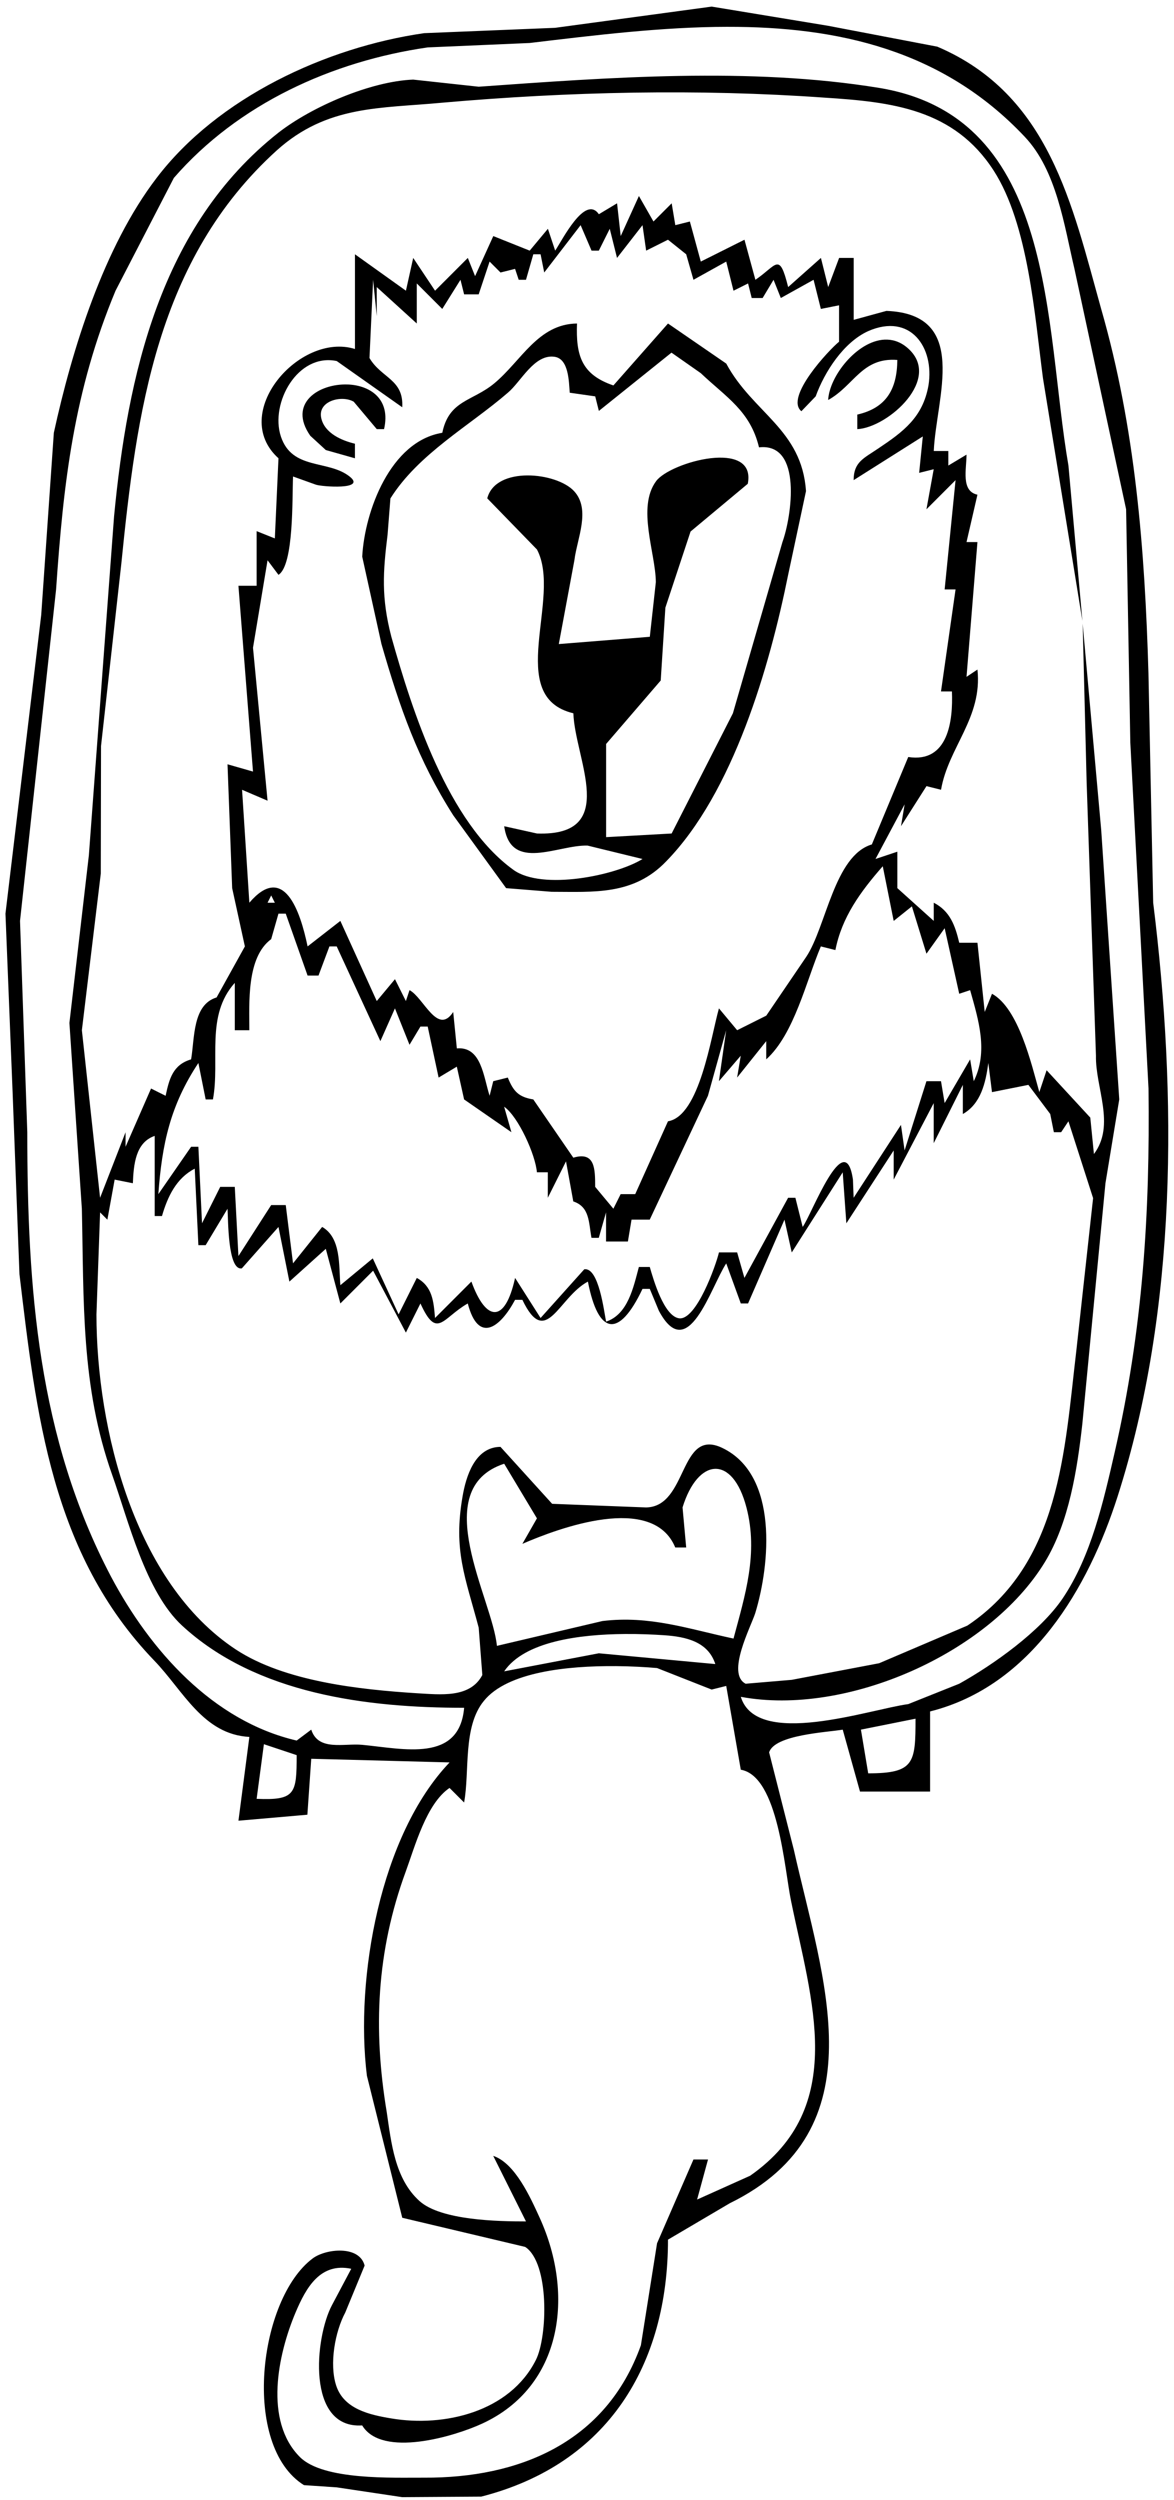
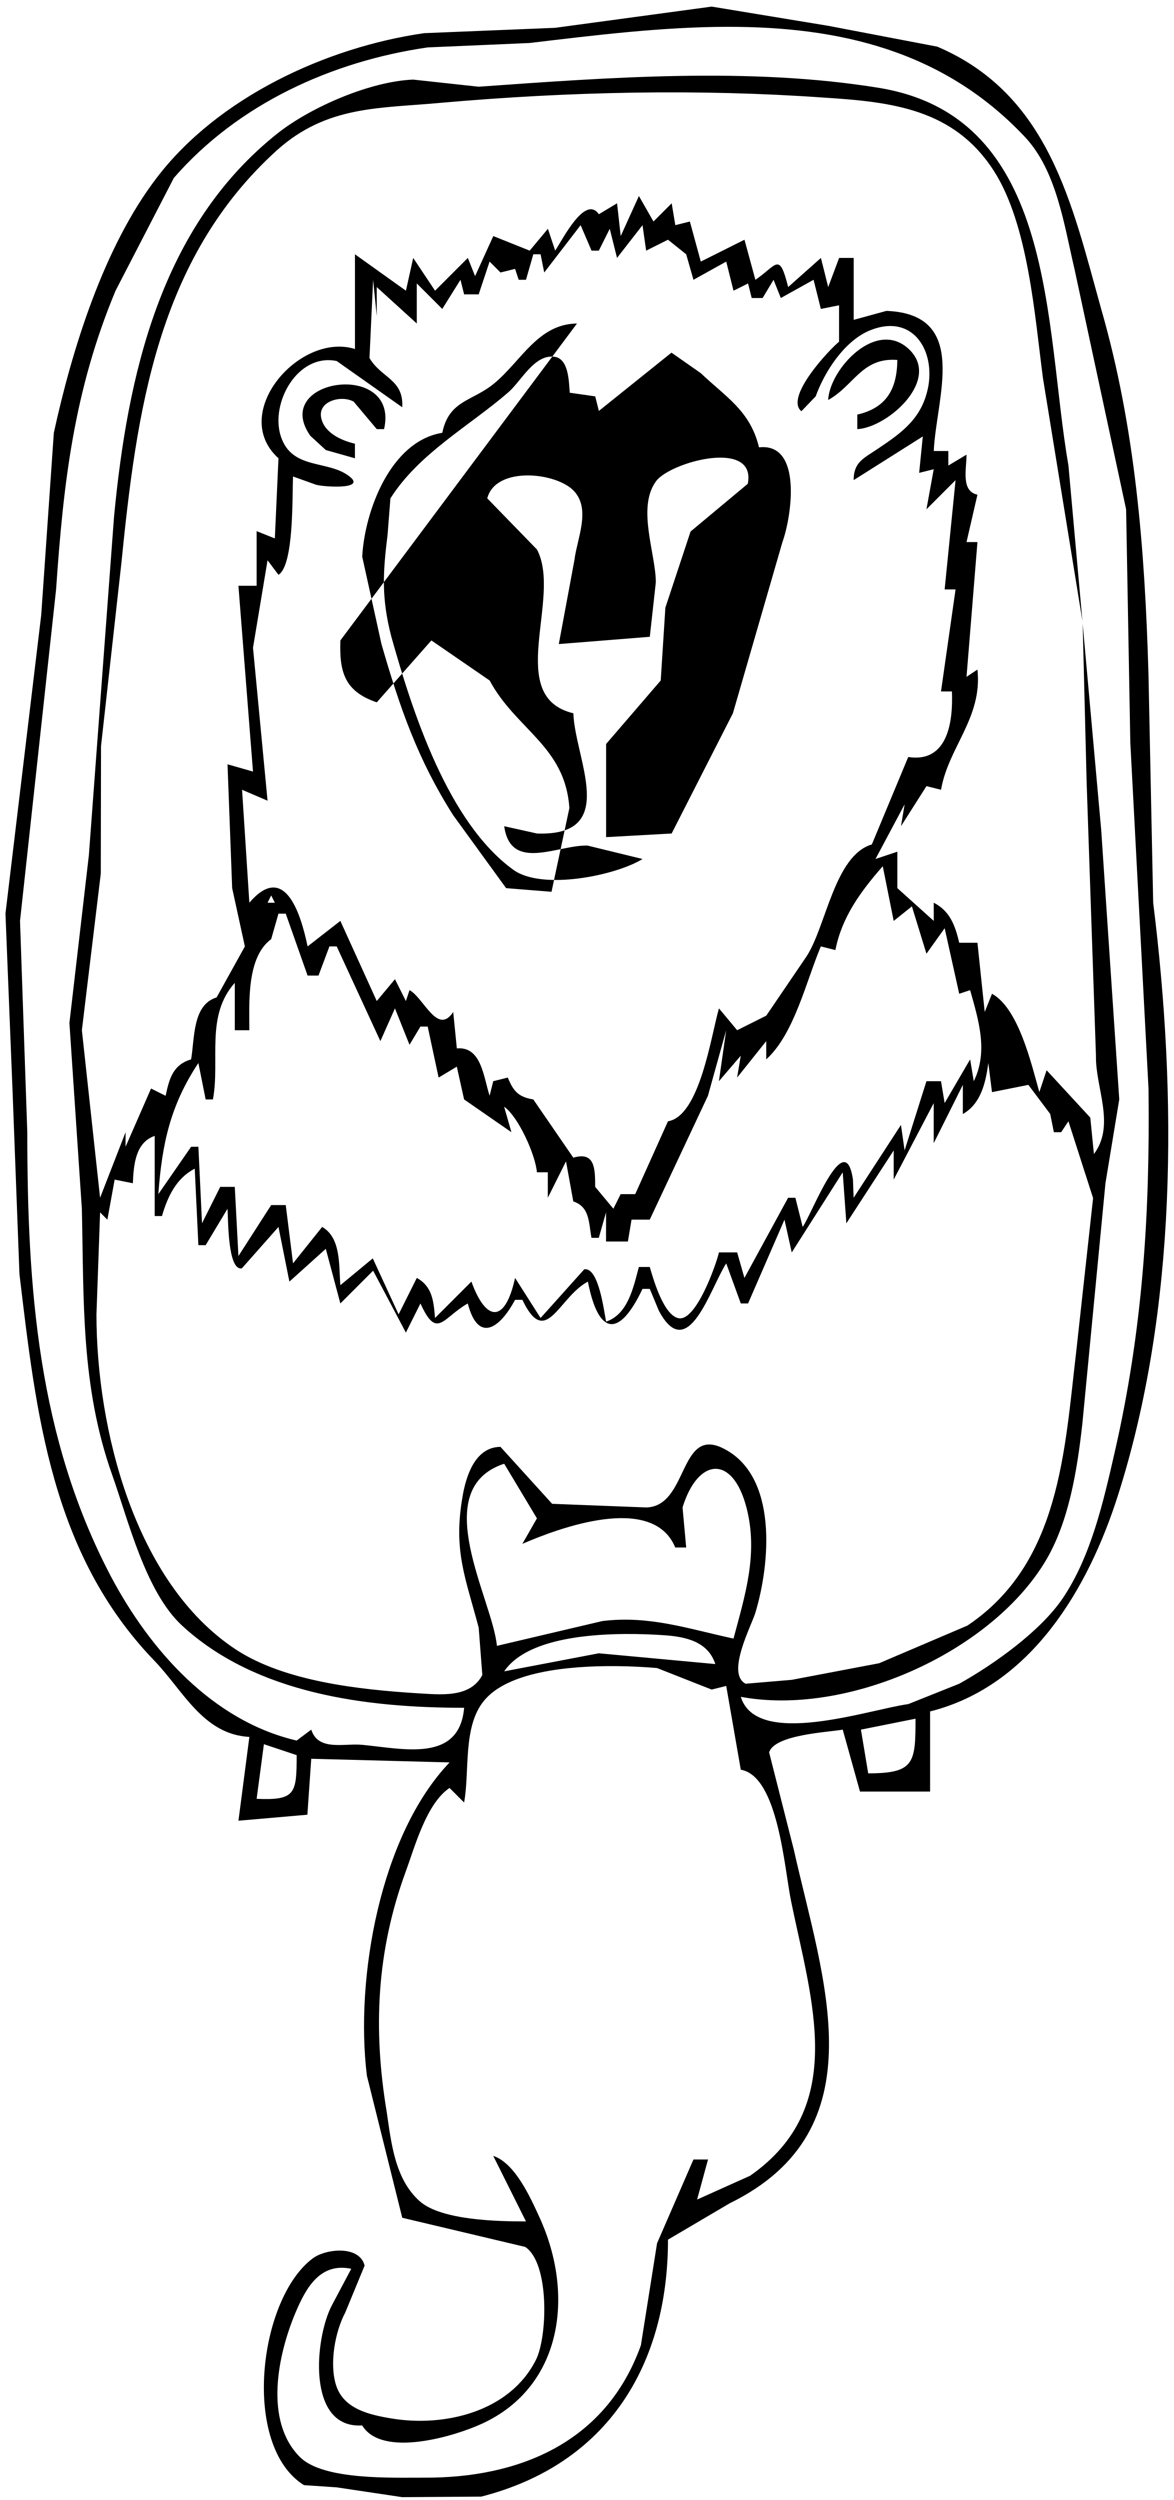
<svg xmlns="http://www.w3.org/2000/svg" xmlns:ns1="http://www.inkscape.org/namespaces/inkscape" xmlns:ns2="http://sodipodi.sourceforge.net/DTD/sodipodi-0.dtd" width="430" height="915" viewBox="0 0 113.771 242.094" version="1.1" id="svg8" ns1:version="0.92.1 r15371" ns2:docname="catlion.svg">
  <defs id="defs2" />
  <ns2:namedview id="base" pagecolor="#ffffff" bordercolor="#666666" borderopacity="1.0" ns1:pageopacity="0.0" ns1:pageshadow="2" ns1:zoom="0.7" ns1:cx="325.13072" ns1:cy="553.53538" ns1:document-units="px" ns1:current-layer="layer1" showgrid="false" fit-margin-top="0" fit-margin-left="0" fit-margin-right="0" fit-margin-bottom="0" units="px" ns1:window-width="1440" ns1:window-height="836" ns1:window-x="0" ns1:window-y="27" ns1:window-maximized="1" />
  <g ns1:label="Layer 1" ns1:groupmode="layer" id="layer1" transform="translate(-45.962,-22.595)">
-     <path style="fill:#000000;fill-opacity:1;fill-rule:nonzero;stroke:none;stroke-width:0.353" d="m 114.93,23.234 -15.169,2.055 -12.7,0.518 c -9.525,1.369 -19.992,6.244 -25.911,14.006 -5.134,6.702 -8.199,16.58 -9.971,24.694 l -1.222,17.639 -3.466,28.928 0.692,17.286 0.665,17.639 c 1.615,13.499 3.078,27.059 13.074,37.423 2.794,2.897 4.718,7.138 9.206,7.38 l -1.058,8.114 6.679,-0.58 0.376,-5.418 13.405,0.353 c -6.731,7.056 -9.173,20.896 -8.013,30.339 l 3.427,13.758 11.914,2.823 c 2.368,1.56 2.172,8.677 1.041,10.936 -2.528,5.042 -8.882,6.538 -14.013,5.673 -2.117,-0.349 -4.616,-0.907 -5.352,-3.203 -0.666,-2.079 -0.112,-5.183 0.888,-7.055 l 1.875,-4.544 c -0.504,-1.989 -3.766,-1.638 -5.027,-0.697 -5.272,3.936 -6.937,18.16 -0.852,21.96 l 3.175,0.214 6.35,0.95 7.661,-0.054 c 12.271,-3.138 18.092,-12.781 18.092,-24.885 l 5.984,-3.522 c 14.547,-7.133 9.024,-21.685 6.214,-34.225 l -2.398,-9.444 c 0.542,-1.708 5.582,-1.934 7.134,-2.197 l 1.673,5.997 h 6.793 v -7.761 c 9.842,-2.469 15.345,-11.995 18.17,-20.814 5.811,-18.141 5.769,-38.868 3.45,-57.502 l -0.459,-22.225 c -0.347,-11.977 -1.263,-23.75 -4.581,-35.278 -2.822,-10.102 -5.015,-20.767 -15.877,-25.4 l -10.582,-2.021 z m 1.539,1.959 c 10.629,-0.015 20.847,2.199 28.8,10.649 3.097,3.265 3.827,8.611 4.817,12.79 l 5.006,23.283 0.407,22.577 1.764,33.514 c 0.146,12.164 -0.551,23.354 -3.288,35.277 -1.082,4.715 -2.275,10.031 -5.037,14.111 -2.156,3.183 -6.679,6.395 -10.019,8.258 l -4.939,1.972 c -3.766,0.507 -14.687,4.316 -16.227,-0.705 10.231,1.907 24.08,-4.204 29.47,-13.053 2.341,-3.844 3.136,-8.983 3.63,-13.405 l 2.238,-23.283 1.337,-8.114 -1.75,-26.106 -1.797,-19.972 0.386,15.386 0.903,26.458 c -0.065,3.095 1.919,6.703 -0.197,9.525 l -0.352,-3.528 -4.233,-4.586 -0.706,2.117 c -0.772,-2.745 -2.009,-8.105 -4.586,-9.525 l -0.706,1.764 -0.705,-6.703 h -1.764 c -0.398,-1.674 -0.891,-3.06 -2.47,-3.88 v 1.764 l -3.528,-3.175 v -3.528 l -2.117,0.706 2.823,-5.292 -0.353,2.117 2.47,-3.881 1.411,0.353 c 0.706,-4.124 4.032,-6.969 3.528,-11.642 l -1.058,0.705 1.058,-13.052 h -1.058 l 1.058,-4.586 c -1.616,-0.346 -1.058,-2.469 -1.058,-3.88 l -1.764,1.058 V 66.271 h -1.411 c 0.234,-5.183 3.528,-13.253 -4.586,-13.569 l -3.175,0.869 v -5.997 h -1.411 l -1.058,2.822 -0.706,-2.822 -3.175,2.822 c -0.867,-3.468 -1.086,-2.116 -3.175,-0.705 l -1.058,-3.881 -4.233,2.117 -1.058,-3.88 -1.411,0.353 -0.353,-2.117 -1.764,1.764 -1.411,-2.47 -1.764,3.881 -0.353,-3.175 -1.764,1.058 c -1.331,-1.925 -3.528,2.469 -4.233,3.527 l -0.706,-2.117 -1.764,2.117 -3.528,-1.411 -1.764,3.88 -0.705,-1.764 -3.175,3.175 -2.117,-3.175 -0.706,3.175 -4.939,-3.528 v 9.172 C 74.981,54.719 68.13,62.64 72.949,66.976 l -0.353,7.761 -1.764,-0.705 v 5.292 h -1.764 l 1.411,17.992 -2.469,-0.706 0.451,11.995 1.232,5.645 -2.741,4.939 c -2.336,0.709 -2.117,3.916 -2.47,5.997 -1.764,0.521 -2.117,1.877 -2.47,3.528 l -1.411,-0.705 -2.47,5.644 v -1.411 l -2.47,6.35 -1.764,-16.228 1.833,-15.17 0.022,-12.347 1.965,-17.639 C 59.191,62.537 61.14,47.704 72.786,37.158 c 4.893,-4.401 10.042,-4.048 16.039,-4.618 12.219,-1.07 24.794,-1.36 37.042,-0.489 6.524,0.416 12.534,1.094 16.388,7.06 3.368,5.218 3.983,14.107 4.779,20.105 l 3.824,23.514 -1.354,-15.047 C 147.147,54.092 148.444,33.941 131.158,31.107 118.643,29.063 104.908,30.101 92.352,30.993 L 86.002,30.304 C 81.881,30.466 76.194,32.917 72.949,35.44 61.473,44.478 58.317,58.995 57.014,72.621 l -2.441,32.808 -1.884,16.228 1.205,17.992 c 0.204,8.911 -0.11,17.194 2.931,25.752 1.573,4.428 3.236,11.352 6.786,14.624 7.192,6.63 17.934,7.96 27.33,7.954 -0.465,5.33 -5.844,3.972 -9.878,3.588 -1.778,-0.169 -4.255,0.645 -4.939,-1.471 l -1.411,1.058 c -8.134,-1.887 -14.205,-8.737 -17.992,-15.875 -7.097,-13.489 -8.114,-27.96 -8.114,-43.039 L 47.902,111.779 51.398,79.676 C 52.105,69.361 53.118,60.438 57.159,50.749 L 62.81,39.826 C 69.049,32.649 78.146,28.524 87.413,27.186 l 9.878,-0.427 c 6.275,-0.747 12.8,-1.558 19.178,-1.567 z m -14.239,19.206 1.058,2.469 h 0.706 l 1.058,-2.117 0.705,2.823 2.47,-3.175 0.352,2.469 2.117,-1.058 1.764,1.411 0.705,2.47 3.175,-1.764 0.705,2.823 1.411,-0.706 0.353,1.411 h 1.058 l 1.058,-1.764 0.705,1.764 3.175,-1.764 0.705,2.822 1.764,-0.353 v 3.528 c -0.961,0.777 -5.292,5.386 -3.651,6.731 l 1.386,-1.439 c 0.854,-2.364 2.7,-5.236 5.088,-6.318 4.096,-1.795 6.435,1.58 5.842,5.26 -0.55,3.085 -2.424,4.473 -4.884,6.117 -1.378,0.938 -2.369,1.291 -2.369,3.055 l 6.703,-4.233 -0.353,3.528 1.411,-0.353 -0.705,3.881 2.822,-2.823 -1.058,10.583 h 1.058 l -1.411,9.878 h 1.058 c 0.121,2.857 -0.366,6.948 -4.233,6.35 l -3.527,8.467 c -3.633,1.078 -4.425,7.97 -6.35,10.875 l -3.881,5.706 -2.822,1.411 -1.764,-2.117 c -0.776,2.722 -1.865,10.434 -4.939,10.936 l -3.175,7.055 h -1.411 l -0.706,1.411 -1.764,-2.117 c -0.006,-1.725 0,-3.456 -2.117,-2.823 l -3.88,-5.644 c -1.431,-0.227 -1.933,-0.792 -2.47,-2.117 l -1.411,0.352 -0.352,1.411 c -0.595,-1.831 -0.793,-4.797 -3.175,-4.586 l -0.353,-3.527 c -1.517,2.315 -2.856,-1.378 -4.233,-2.117 l -0.353,1.058 -1.058,-2.117 -1.764,2.117 -3.528,-7.761 -3.175,2.47 c -0.721,-3.483 -2.317,-8.114 -5.644,-4.233 l -0.706,-10.936 2.47,1.058 -1.411,-14.812 1.411,-8.472 1.058,1.411 c 1.502,-0.954 1.321,-7.408 1.411,-9.525 l 2.218,0.795 c 0.56,0.195 4.945,0.531 3.262,-0.794 -2.093,-1.648 -5.57,-0.583 -6.661,-3.882 -1.06,-3.235 1.631,-8.088 5.414,-7.299 l 6.35,4.477 c 0.155,-2.711 -2.017,-2.807 -3.175,-4.769 l 0.352,-7.578 0.353,3.527 V 50.396 l 3.88,3.528 v -3.881 l 2.47,2.47 1.764,-2.822 0.353,1.411 h 1.411 l 1.058,-3.175 1.058,1.058 1.411,-0.352 0.353,1.058 h 0.705 L 97.644,47.221 h 0.705 l 0.353,1.764 z m -0.352,9.525 c -3.776,0.045 -5.398,3.624 -8.015,5.796 -2.109,1.75 -4.392,1.613 -5.038,4.788 -5.033,0.814 -7.524,7.598 -7.761,11.994 l 1.866,8.467 c 1.784,6.181 3.517,11.183 6.954,16.581 l 5.125,7.055 4.4,0.353 c 4.111,0.007 7.94,0.352 11.107,-2.942 6.507,-6.657 10.036,-18.89 11.823,-27.748 l 1.732,-8.116 c -0.41,-5.992 -5.157,-7.568 -7.729,-12.347 l -5.645,-3.88 -5.292,5.997 c -3.106,-1.058 -3.638,-2.914 -3.527,-5.997 z m 29.807,1.561 c -2.671,0.125 -5.359,3.55 -5.466,5.848 2.535,-1.411 3.26,-4.138 6.702,-3.881 -0.025,2.822 -1.058,4.647 -3.88,5.292 v 1.411 c 2.979,-0.155 8.354,-4.93 4.827,-7.901 -0.688,-0.58 -1.435,-0.803 -2.183,-0.768 z m -20.65,1.261 2.837,1.985 c 2.469,2.341 4.798,3.659 5.645,7.187 4.233,-0.478 3.163,6.703 2.27,9.173 l -4.8,16.58 -5.937,11.642 -6.35,0.353 v -9.023 l 5.292,-6.147 0.451,-7.055 2.441,-7.372 5.545,-4.623 c 0.859,-4.396 -7.497,-2.117 -8.88,-0.261 -1.89,2.552 -0.05,6.981 -0.03,9.786 l -0.584,5.292 -8.82,0.705 1.511,-8.114 c 0.253,-2.09 1.609,-4.895 -0.018,-6.682 -1.694,-1.862 -7.617,-2.462 -8.426,0.685 l 4.817,4.953 c 2.469,4.668 -3.197,14.257 3.528,15.861 0.143,4.433 4.502,11.931 -3.528,11.642 l -3.175,-0.705 c 0.627,4.486 5.21,1.783 8.082,1.876 l 5.324,1.299 c -2.618,1.613 -9.72,3.054 -12.503,1.058 -6.368,-4.586 -9.812,-15.369 -11.839,-22.578 -0.992,-3.82 -0.809,-6.292 -0.367,-9.878 l 0.276,-3.522 c 2.738,-4.347 7.685,-7.036 11.38,-10.236 1.272,-1.058 2.56,-3.772 4.534,-3.479 1.38,0.204 1.38,2.435 1.463,3.479 l 2.47,0.353 0.353,1.411 z m -31.384,3.084 c -2.793,-0.104 -5.817,1.829 -3.617,4.969 l 1.502,1.379 2.822,0.798 v -1.411 c -1.279,-0.304 -2.93,-1.012 -3.262,-2.468 -0.387,-1.691 2.006,-2.27 3.147,-1.599 l 2.232,2.655 h 0.705 c 0.675,-2.932 -1.357,-4.244 -3.529,-4.325 z m 51.86,46.658 1.058,5.292 1.764,-1.411 1.411,4.586 1.764,-2.47 1.411,6.35 1.058,-0.352 c 0.828,2.947 1.764,5.938 0.352,8.819 l -0.352,-2.117 -2.47,4.233 -0.353,-2.117 h -1.411 l -2.117,6.703 -0.353,-2.47 -4.586,7.056 -0.067,-1.764 c -0.767,-5.292 -4.024,3.442 -4.872,4.586 l -0.705,-2.822 h -0.706 l -4.233,7.761 -0.705,-2.469 h -1.764 c -0.294,1.253 -2.208,6.635 -3.881,6.378 -1.462,-0.236 -2.469,-3.746 -2.822,-4.967 h -1.058 c -0.528,1.975 -1.058,4.586 -3.175,5.292 -0.198,-0.957 -0.706,-5.292 -2.117,-5.069 l -4.233,4.717 -2.47,-3.881 c -0.982,4.471 -2.833,4.234 -4.233,0.353 l -3.527,3.528 c -0.129,-1.621 -0.256,-3.052 -1.764,-3.881 l -1.764,3.528 -2.503,-5.422 -3.142,2.6 c -0.152,-1.928 0.08,-4.586 -1.764,-5.645 l -2.822,3.528 -0.706,-5.645 h -1.411 l -3.175,4.939 -0.353,-6.702 h -1.411 l -1.764,3.527 -0.353,-7.408 h -0.705 l -3.175,4.586 c 0.353,-4.83 1.145,-8.581 3.88,-12.7 l 0.706,3.528 h 0.705 c 0.706,-3.819 -0.743,-8.086 2.117,-11.289 v 4.586 h 1.411 c 0,-2.641 -0.283,-7.056 2.117,-8.82 l 0.705,-2.469 h 0.705 l 2.117,5.997 h 1.058 l 1.058,-2.822 h 0.706 l 4.233,9.172 1.411,-3.175 1.411,3.528 1.058,-1.764 h 0.705 l 1.058,4.939 1.764,-1.058 0.705,3.175 4.586,3.175 -0.706,-2.47 c 1.375,0.955 3.043,4.668 3.175,6.35 h 1.058 v 2.47 l 1.764,-3.528 0.705,3.88 c 1.601,0.531 1.485,2.034 1.764,3.528 h 0.706 l 0.705,-2.47 v 2.823 h 2.117 l 0.353,-2.117 h 1.764 l 5.64,-11.995 1.768,-6.35 -0.705,4.939 2.117,-2.469 -0.353,2.117 2.822,-3.528 v 1.764 c 2.709,-2.436 3.881,-7.605 5.292,-10.936 l 1.411,0.352 c 0.621,-3.175 2.421,-5.644 4.586,-8.114 z m -59.267,2.822 0.352,0.706 h -0.705 z m 69.497,16.228 0.353,2.822 3.527,-0.705 2.117,2.822 0.353,1.764 h 0.705 l 0.706,-1.058 2.391,7.44 -1.626,14.785 c -1.146,9.634 -1.537,20.581 -10.556,26.612 l -8.553,3.646 -8.467,1.607 -4.468,0.378 c -1.907,-0.966 0.508,-5.513 0.931,-6.842 1.421,-4.657 2.289,-13.375 -3.202,-15.998 -4.197,-1.993 -3.307,5.689 -7.373,5.768 l -9.11,-0.352 -5.006,-5.515 c -2.495,0.017 -3.351,2.897 -3.676,4.809 -0.905,5.219 0.254,7.761 1.565,12.7 l 0.352,4.586 c -1.191,2.27 -4.091,1.887 -6.35,1.764 -5.533,-0.353 -12.802,-1.128 -17.533,-4.233 -9.817,-6.461 -13.511,-21.385 -13.512,-32.455 l 0.353,-9.878 0.706,0.706 0.705,-3.881 1.764,0.353 c 0.077,-1.764 0.236,-3.942 2.117,-4.586 v 7.761 h 0.706 c 0.541,-1.874 1.391,-3.674 3.175,-4.586 l 0.352,7.408 h 0.706 l 2.117,-3.527 c 0.074,0.936 -1.76e-4,6.026 1.389,5.774 l 3.55,-4.011 1.058,5.292 3.528,-3.175 1.411,5.292 3.175,-3.175 3.175,5.997 1.411,-2.822 c 1.614,3.537 2.117,1.411 4.586,0 1.031,3.947 3.15,2.336 4.586,-0.353 h 0.706 c 2.293,4.792 3.479,-0.23 6.35,-1.764 1.009,5.199 3.009,5.522 5.292,0.705 h 0.705 l 0.88,2.118 c 2.822,5.29 5.008,-2.259 6.529,-4.587 l 1.411,3.88 h 0.705 l 3.528,-8.114 0.705,3.175 4.939,-7.761 0.353,4.939 4.586,-7.055 v 2.822 l 3.88,-7.408 v 3.881 l 2.822,-5.645 v 2.822 c 1.76,-0.999 2.212,-3.035 2.47,-4.939 z m -46.92,38.805 3.175,5.292 -1.411,2.47 c 3.484,-1.512 12.627,-4.935 14.817,0.353 h 1.058 l -0.353,-3.881 c 1.488,-4.825 4.854,-5.144 6.195,0.014 1.154,4.441 -0.125,8.453 -1.256,12.686 -4.383,-0.937 -8.114,-2.253 -12.7,-1.699 l -10.23,2.405 c -0.405,-4.491 -6.772,-15.17 0.705,-17.639 z m 11.681,16.491 c 1.448,-0.011 2.783,0.049 3.841,0.121 2.076,0.143 4.233,0.61 4.939,2.791 l -11.289,-1.044 -9.173,1.75 c 1.975,-2.91 7.338,-3.584 11.681,-3.617 z m -0.906,3.11 c 1.542,0.012 2.948,0.095 4.041,0.188 l 5.292,2.084 1.411,-0.353 1.411,8.114 c 3.647,0.628 4.233,9.675 4.87,12.7 1.96,9.642 5.568,19.956 -3.962,26.619 l -5.142,2.309 1.058,-3.88 h -1.411 l -3.528,8.114 -1.566,9.878 c -3.378,9.45 -11.848,12.868 -21.012,12.82 -2.995,-0.015 -9.752,0.278 -12.03,-1.996 -3.513,-3.507 -2.125,-9.967 -0.425,-13.994 1.036,-2.454 2.408,-4.862 5.399,-4.239 l -1.872,3.527 c -1.656,3.116 -2.503,11.994 2.93,11.642 1.927,3.175 8.971,1.058 11.642,-0.181 7.761,-3.583 8.963,-12.464 5.561,-19.927 -0.903,-1.98 -2.386,-5.291 -4.503,-5.997 l 3.175,6.35 c -2.679,0 -8.231,-0.096 -10.319,-1.974 -2.4,-2.16 -2.734,-5.645 -3.174,-8.609 -1.337,-8.02 -0.989,-15.581 1.835,-23.283 0.905,-2.469 2.006,-6.596 4.25,-8.114 l 1.411,1.411 c 0.557,-3.001 -0.146,-7.33 1.917,-9.839 2.267,-2.811 8.113,-3.404 12.739,-3.368 z m 29.089,5.093 c 0,4.281 -0.099,5.292 -4.586,5.292 l -0.705,-4.233 z m -63.148,2.47 3.175,1.058 c 0,3.726 -0.11,4.395 -3.88,4.233 z" id="path4522" ns1:connector-curvature="0" />
+     <path style="fill:#000000;fill-opacity:1;fill-rule:nonzero;stroke:none;stroke-width:0.353" d="m 114.93,23.234 -15.169,2.055 -12.7,0.518 c -9.525,1.369 -19.992,6.244 -25.911,14.006 -5.134,6.702 -8.199,16.58 -9.971,24.694 l -1.222,17.639 -3.466,28.928 0.692,17.286 0.665,17.639 c 1.615,13.499 3.078,27.059 13.074,37.423 2.794,2.897 4.718,7.138 9.206,7.38 l -1.058,8.114 6.679,-0.58 0.376,-5.418 13.405,0.353 c -6.731,7.056 -9.173,20.896 -8.013,30.339 l 3.427,13.758 11.914,2.823 c 2.368,1.56 2.172,8.677 1.041,10.936 -2.528,5.042 -8.882,6.538 -14.013,5.673 -2.117,-0.349 -4.616,-0.907 -5.352,-3.203 -0.666,-2.079 -0.112,-5.183 0.888,-7.055 l 1.875,-4.544 c -0.504,-1.989 -3.766,-1.638 -5.027,-0.697 -5.272,3.936 -6.937,18.16 -0.852,21.96 l 3.175,0.214 6.35,0.95 7.661,-0.054 c 12.271,-3.138 18.092,-12.781 18.092,-24.885 l 5.984,-3.522 c 14.547,-7.133 9.024,-21.685 6.214,-34.225 l -2.398,-9.444 c 0.542,-1.708 5.582,-1.934 7.134,-2.197 l 1.673,5.997 h 6.793 v -7.761 c 9.842,-2.469 15.345,-11.995 18.17,-20.814 5.811,-18.141 5.769,-38.868 3.45,-57.502 l -0.459,-22.225 c -0.347,-11.977 -1.263,-23.75 -4.581,-35.278 -2.822,-10.102 -5.015,-20.767 -15.877,-25.4 l -10.582,-2.021 z m 1.539,1.959 c 10.629,-0.015 20.847,2.199 28.8,10.649 3.097,3.265 3.827,8.611 4.817,12.79 l 5.006,23.283 0.407,22.577 1.764,33.514 c 0.146,12.164 -0.551,23.354 -3.288,35.277 -1.082,4.715 -2.275,10.031 -5.037,14.111 -2.156,3.183 -6.679,6.395 -10.019,8.258 l -4.939,1.972 c -3.766,0.507 -14.687,4.316 -16.227,-0.705 10.231,1.907 24.08,-4.204 29.47,-13.053 2.341,-3.844 3.136,-8.983 3.63,-13.405 l 2.238,-23.283 1.337,-8.114 -1.75,-26.106 -1.797,-19.972 0.386,15.386 0.903,26.458 c -0.065,3.095 1.919,6.703 -0.197,9.525 l -0.352,-3.528 -4.233,-4.586 -0.706,2.117 c -0.772,-2.745 -2.009,-8.105 -4.586,-9.525 l -0.706,1.764 -0.705,-6.703 h -1.764 c -0.398,-1.674 -0.891,-3.06 -2.47,-3.88 v 1.764 l -3.528,-3.175 v -3.528 l -2.117,0.706 2.823,-5.292 -0.353,2.117 2.47,-3.881 1.411,0.353 c 0.706,-4.124 4.032,-6.969 3.528,-11.642 l -1.058,0.705 1.058,-13.052 h -1.058 l 1.058,-4.586 c -1.616,-0.346 -1.058,-2.469 -1.058,-3.88 l -1.764,1.058 V 66.271 h -1.411 c 0.234,-5.183 3.528,-13.253 -4.586,-13.569 l -3.175,0.869 v -5.997 h -1.411 l -1.058,2.822 -0.706,-2.822 -3.175,2.822 c -0.867,-3.468 -1.086,-2.116 -3.175,-0.705 l -1.058,-3.881 -4.233,2.117 -1.058,-3.88 -1.411,0.353 -0.353,-2.117 -1.764,1.764 -1.411,-2.47 -1.764,3.881 -0.353,-3.175 -1.764,1.058 c -1.331,-1.925 -3.528,2.469 -4.233,3.527 l -0.706,-2.117 -1.764,2.117 -3.528,-1.411 -1.764,3.88 -0.705,-1.764 -3.175,3.175 -2.117,-3.175 -0.706,3.175 -4.939,-3.528 v 9.172 C 74.981,54.719 68.13,62.64 72.949,66.976 l -0.353,7.761 -1.764,-0.705 v 5.292 h -1.764 l 1.411,17.992 -2.469,-0.706 0.451,11.995 1.232,5.645 -2.741,4.939 c -2.336,0.709 -2.117,3.916 -2.47,5.997 -1.764,0.521 -2.117,1.877 -2.47,3.528 l -1.411,-0.705 -2.47,5.644 v -1.411 l -2.47,6.35 -1.764,-16.228 1.833,-15.17 0.022,-12.347 1.965,-17.639 C 59.191,62.537 61.14,47.704 72.786,37.158 c 4.893,-4.401 10.042,-4.048 16.039,-4.618 12.219,-1.07 24.794,-1.36 37.042,-0.489 6.524,0.416 12.534,1.094 16.388,7.06 3.368,5.218 3.983,14.107 4.779,20.105 l 3.824,23.514 -1.354,-15.047 C 147.147,54.092 148.444,33.941 131.158,31.107 118.643,29.063 104.908,30.101 92.352,30.993 L 86.002,30.304 C 81.881,30.466 76.194,32.917 72.949,35.44 61.473,44.478 58.317,58.995 57.014,72.621 l -2.441,32.808 -1.884,16.228 1.205,17.992 c 0.204,8.911 -0.11,17.194 2.931,25.752 1.573,4.428 3.236,11.352 6.786,14.624 7.192,6.63 17.934,7.96 27.33,7.954 -0.465,5.33 -5.844,3.972 -9.878,3.588 -1.778,-0.169 -4.255,0.645 -4.939,-1.471 l -1.411,1.058 c -8.134,-1.887 -14.205,-8.737 -17.992,-15.875 -7.097,-13.489 -8.114,-27.96 -8.114,-43.039 L 47.902,111.779 51.398,79.676 C 52.105,69.361 53.118,60.438 57.159,50.749 L 62.81,39.826 C 69.049,32.649 78.146,28.524 87.413,27.186 l 9.878,-0.427 c 6.275,-0.747 12.8,-1.558 19.178,-1.567 z m -14.239,19.206 1.058,2.469 h 0.706 l 1.058,-2.117 0.705,2.823 2.47,-3.175 0.352,2.469 2.117,-1.058 1.764,1.411 0.705,2.47 3.175,-1.764 0.705,2.823 1.411,-0.706 0.353,1.411 h 1.058 l 1.058,-1.764 0.705,1.764 3.175,-1.764 0.705,2.822 1.764,-0.353 v 3.528 c -0.961,0.777 -5.292,5.386 -3.651,6.731 l 1.386,-1.439 c 0.854,-2.364 2.7,-5.236 5.088,-6.318 4.096,-1.795 6.435,1.58 5.842,5.26 -0.55,3.085 -2.424,4.473 -4.884,6.117 -1.378,0.938 -2.369,1.291 -2.369,3.055 l 6.703,-4.233 -0.353,3.528 1.411,-0.353 -0.705,3.881 2.822,-2.823 -1.058,10.583 h 1.058 l -1.411,9.878 h 1.058 c 0.121,2.857 -0.366,6.948 -4.233,6.35 l -3.527,8.467 c -3.633,1.078 -4.425,7.97 -6.35,10.875 l -3.881,5.706 -2.822,1.411 -1.764,-2.117 c -0.776,2.722 -1.865,10.434 -4.939,10.936 l -3.175,7.055 h -1.411 l -0.706,1.411 -1.764,-2.117 c -0.006,-1.725 0,-3.456 -2.117,-2.823 l -3.88,-5.644 c -1.431,-0.227 -1.933,-0.792 -2.47,-2.117 l -1.411,0.352 -0.352,1.411 c -0.595,-1.831 -0.793,-4.797 -3.175,-4.586 l -0.353,-3.527 c -1.517,2.315 -2.856,-1.378 -4.233,-2.117 l -0.353,1.058 -1.058,-2.117 -1.764,2.117 -3.528,-7.761 -3.175,2.47 c -0.721,-3.483 -2.317,-8.114 -5.644,-4.233 l -0.706,-10.936 2.47,1.058 -1.411,-14.812 1.411,-8.472 1.058,1.411 c 1.502,-0.954 1.321,-7.408 1.411,-9.525 l 2.218,0.795 c 0.56,0.195 4.945,0.531 3.262,-0.794 -2.093,-1.648 -5.57,-0.583 -6.661,-3.882 -1.06,-3.235 1.631,-8.088 5.414,-7.299 l 6.35,4.477 c 0.155,-2.711 -2.017,-2.807 -3.175,-4.769 l 0.352,-7.578 0.353,3.527 V 50.396 l 3.88,3.528 v -3.881 l 2.47,2.47 1.764,-2.822 0.353,1.411 h 1.411 l 1.058,-3.175 1.058,1.058 1.411,-0.352 0.353,1.058 h 0.705 L 97.644,47.221 h 0.705 l 0.353,1.764 z m -0.352,9.525 c -3.776,0.045 -5.398,3.624 -8.015,5.796 -2.109,1.75 -4.392,1.613 -5.038,4.788 -5.033,0.814 -7.524,7.598 -7.761,11.994 l 1.866,8.467 c 1.784,6.181 3.517,11.183 6.954,16.581 l 5.125,7.055 4.4,0.353 l 1.732,-8.116 c -0.41,-5.992 -5.157,-7.568 -7.729,-12.347 l -5.645,-3.88 -5.292,5.997 c -3.106,-1.058 -3.638,-2.914 -3.527,-5.997 z m 29.807,1.561 c -2.671,0.125 -5.359,3.55 -5.466,5.848 2.535,-1.411 3.26,-4.138 6.702,-3.881 -0.025,2.822 -1.058,4.647 -3.88,5.292 v 1.411 c 2.979,-0.155 8.354,-4.93 4.827,-7.901 -0.688,-0.58 -1.435,-0.803 -2.183,-0.768 z m -20.65,1.261 2.837,1.985 c 2.469,2.341 4.798,3.659 5.645,7.187 4.233,-0.478 3.163,6.703 2.27,9.173 l -4.8,16.58 -5.937,11.642 -6.35,0.353 v -9.023 l 5.292,-6.147 0.451,-7.055 2.441,-7.372 5.545,-4.623 c 0.859,-4.396 -7.497,-2.117 -8.88,-0.261 -1.89,2.552 -0.05,6.981 -0.03,9.786 l -0.584,5.292 -8.82,0.705 1.511,-8.114 c 0.253,-2.09 1.609,-4.895 -0.018,-6.682 -1.694,-1.862 -7.617,-2.462 -8.426,0.685 l 4.817,4.953 c 2.469,4.668 -3.197,14.257 3.528,15.861 0.143,4.433 4.502,11.931 -3.528,11.642 l -3.175,-0.705 c 0.627,4.486 5.21,1.783 8.082,1.876 l 5.324,1.299 c -2.618,1.613 -9.72,3.054 -12.503,1.058 -6.368,-4.586 -9.812,-15.369 -11.839,-22.578 -0.992,-3.82 -0.809,-6.292 -0.367,-9.878 l 0.276,-3.522 c 2.738,-4.347 7.685,-7.036 11.38,-10.236 1.272,-1.058 2.56,-3.772 4.534,-3.479 1.38,0.204 1.38,2.435 1.463,3.479 l 2.47,0.353 0.353,1.411 z m -31.384,3.084 c -2.793,-0.104 -5.817,1.829 -3.617,4.969 l 1.502,1.379 2.822,0.798 v -1.411 c -1.279,-0.304 -2.93,-1.012 -3.262,-2.468 -0.387,-1.691 2.006,-2.27 3.147,-1.599 l 2.232,2.655 h 0.705 c 0.675,-2.932 -1.357,-4.244 -3.529,-4.325 z m 51.86,46.658 1.058,5.292 1.764,-1.411 1.411,4.586 1.764,-2.47 1.411,6.35 1.058,-0.352 c 0.828,2.947 1.764,5.938 0.352,8.819 l -0.352,-2.117 -2.47,4.233 -0.353,-2.117 h -1.411 l -2.117,6.703 -0.353,-2.47 -4.586,7.056 -0.067,-1.764 c -0.767,-5.292 -4.024,3.442 -4.872,4.586 l -0.705,-2.822 h -0.706 l -4.233,7.761 -0.705,-2.469 h -1.764 c -0.294,1.253 -2.208,6.635 -3.881,6.378 -1.462,-0.236 -2.469,-3.746 -2.822,-4.967 h -1.058 c -0.528,1.975 -1.058,4.586 -3.175,5.292 -0.198,-0.957 -0.706,-5.292 -2.117,-5.069 l -4.233,4.717 -2.47,-3.881 c -0.982,4.471 -2.833,4.234 -4.233,0.353 l -3.527,3.528 c -0.129,-1.621 -0.256,-3.052 -1.764,-3.881 l -1.764,3.528 -2.503,-5.422 -3.142,2.6 c -0.152,-1.928 0.08,-4.586 -1.764,-5.645 l -2.822,3.528 -0.706,-5.645 h -1.411 l -3.175,4.939 -0.353,-6.702 h -1.411 l -1.764,3.527 -0.353,-7.408 h -0.705 l -3.175,4.586 c 0.353,-4.83 1.145,-8.581 3.88,-12.7 l 0.706,3.528 h 0.705 c 0.706,-3.819 -0.743,-8.086 2.117,-11.289 v 4.586 h 1.411 c 0,-2.641 -0.283,-7.056 2.117,-8.82 l 0.705,-2.469 h 0.705 l 2.117,5.997 h 1.058 l 1.058,-2.822 h 0.706 l 4.233,9.172 1.411,-3.175 1.411,3.528 1.058,-1.764 h 0.705 l 1.058,4.939 1.764,-1.058 0.705,3.175 4.586,3.175 -0.706,-2.47 c 1.375,0.955 3.043,4.668 3.175,6.35 h 1.058 v 2.47 l 1.764,-3.528 0.705,3.88 c 1.601,0.531 1.485,2.034 1.764,3.528 h 0.706 l 0.705,-2.47 v 2.823 h 2.117 l 0.353,-2.117 h 1.764 l 5.64,-11.995 1.768,-6.35 -0.705,4.939 2.117,-2.469 -0.353,2.117 2.822,-3.528 v 1.764 c 2.709,-2.436 3.881,-7.605 5.292,-10.936 l 1.411,0.352 c 0.621,-3.175 2.421,-5.644 4.586,-8.114 z m -59.267,2.822 0.352,0.706 h -0.705 z m 69.497,16.228 0.353,2.822 3.527,-0.705 2.117,2.822 0.353,1.764 h 0.705 l 0.706,-1.058 2.391,7.44 -1.626,14.785 c -1.146,9.634 -1.537,20.581 -10.556,26.612 l -8.553,3.646 -8.467,1.607 -4.468,0.378 c -1.907,-0.966 0.508,-5.513 0.931,-6.842 1.421,-4.657 2.289,-13.375 -3.202,-15.998 -4.197,-1.993 -3.307,5.689 -7.373,5.768 l -9.11,-0.352 -5.006,-5.515 c -2.495,0.017 -3.351,2.897 -3.676,4.809 -0.905,5.219 0.254,7.761 1.565,12.7 l 0.352,4.586 c -1.191,2.27 -4.091,1.887 -6.35,1.764 -5.533,-0.353 -12.802,-1.128 -17.533,-4.233 -9.817,-6.461 -13.511,-21.385 -13.512,-32.455 l 0.353,-9.878 0.706,0.706 0.705,-3.881 1.764,0.353 c 0.077,-1.764 0.236,-3.942 2.117,-4.586 v 7.761 h 0.706 c 0.541,-1.874 1.391,-3.674 3.175,-4.586 l 0.352,7.408 h 0.706 l 2.117,-3.527 c 0.074,0.936 -1.76e-4,6.026 1.389,5.774 l 3.55,-4.011 1.058,5.292 3.528,-3.175 1.411,5.292 3.175,-3.175 3.175,5.997 1.411,-2.822 c 1.614,3.537 2.117,1.411 4.586,0 1.031,3.947 3.15,2.336 4.586,-0.353 h 0.706 c 2.293,4.792 3.479,-0.23 6.35,-1.764 1.009,5.199 3.009,5.522 5.292,0.705 h 0.705 l 0.88,2.118 c 2.822,5.29 5.008,-2.259 6.529,-4.587 l 1.411,3.88 h 0.705 l 3.528,-8.114 0.705,3.175 4.939,-7.761 0.353,4.939 4.586,-7.055 v 2.822 l 3.88,-7.408 v 3.881 l 2.822,-5.645 v 2.822 c 1.76,-0.999 2.212,-3.035 2.47,-4.939 z m -46.92,38.805 3.175,5.292 -1.411,2.47 c 3.484,-1.512 12.627,-4.935 14.817,0.353 h 1.058 l -0.353,-3.881 c 1.488,-4.825 4.854,-5.144 6.195,0.014 1.154,4.441 -0.125,8.453 -1.256,12.686 -4.383,-0.937 -8.114,-2.253 -12.7,-1.699 l -10.23,2.405 c -0.405,-4.491 -6.772,-15.17 0.705,-17.639 z m 11.681,16.491 c 1.448,-0.011 2.783,0.049 3.841,0.121 2.076,0.143 4.233,0.61 4.939,2.791 l -11.289,-1.044 -9.173,1.75 c 1.975,-2.91 7.338,-3.584 11.681,-3.617 z m -0.906,3.11 c 1.542,0.012 2.948,0.095 4.041,0.188 l 5.292,2.084 1.411,-0.353 1.411,8.114 c 3.647,0.628 4.233,9.675 4.87,12.7 1.96,9.642 5.568,19.956 -3.962,26.619 l -5.142,2.309 1.058,-3.88 h -1.411 l -3.528,8.114 -1.566,9.878 c -3.378,9.45 -11.848,12.868 -21.012,12.82 -2.995,-0.015 -9.752,0.278 -12.03,-1.996 -3.513,-3.507 -2.125,-9.967 -0.425,-13.994 1.036,-2.454 2.408,-4.862 5.399,-4.239 l -1.872,3.527 c -1.656,3.116 -2.503,11.994 2.93,11.642 1.927,3.175 8.971,1.058 11.642,-0.181 7.761,-3.583 8.963,-12.464 5.561,-19.927 -0.903,-1.98 -2.386,-5.291 -4.503,-5.997 l 3.175,6.35 c -2.679,0 -8.231,-0.096 -10.319,-1.974 -2.4,-2.16 -2.734,-5.645 -3.174,-8.609 -1.337,-8.02 -0.989,-15.581 1.835,-23.283 0.905,-2.469 2.006,-6.596 4.25,-8.114 l 1.411,1.411 c 0.557,-3.001 -0.146,-7.33 1.917,-9.839 2.267,-2.811 8.113,-3.404 12.739,-3.368 z m 29.089,5.093 c 0,4.281 -0.099,5.292 -4.586,5.292 l -0.705,-4.233 z m -63.148,2.47 3.175,1.058 c 0,3.726 -0.11,4.395 -3.88,4.233 z" id="path4522" ns1:connector-curvature="0" />
  </g>
</svg>